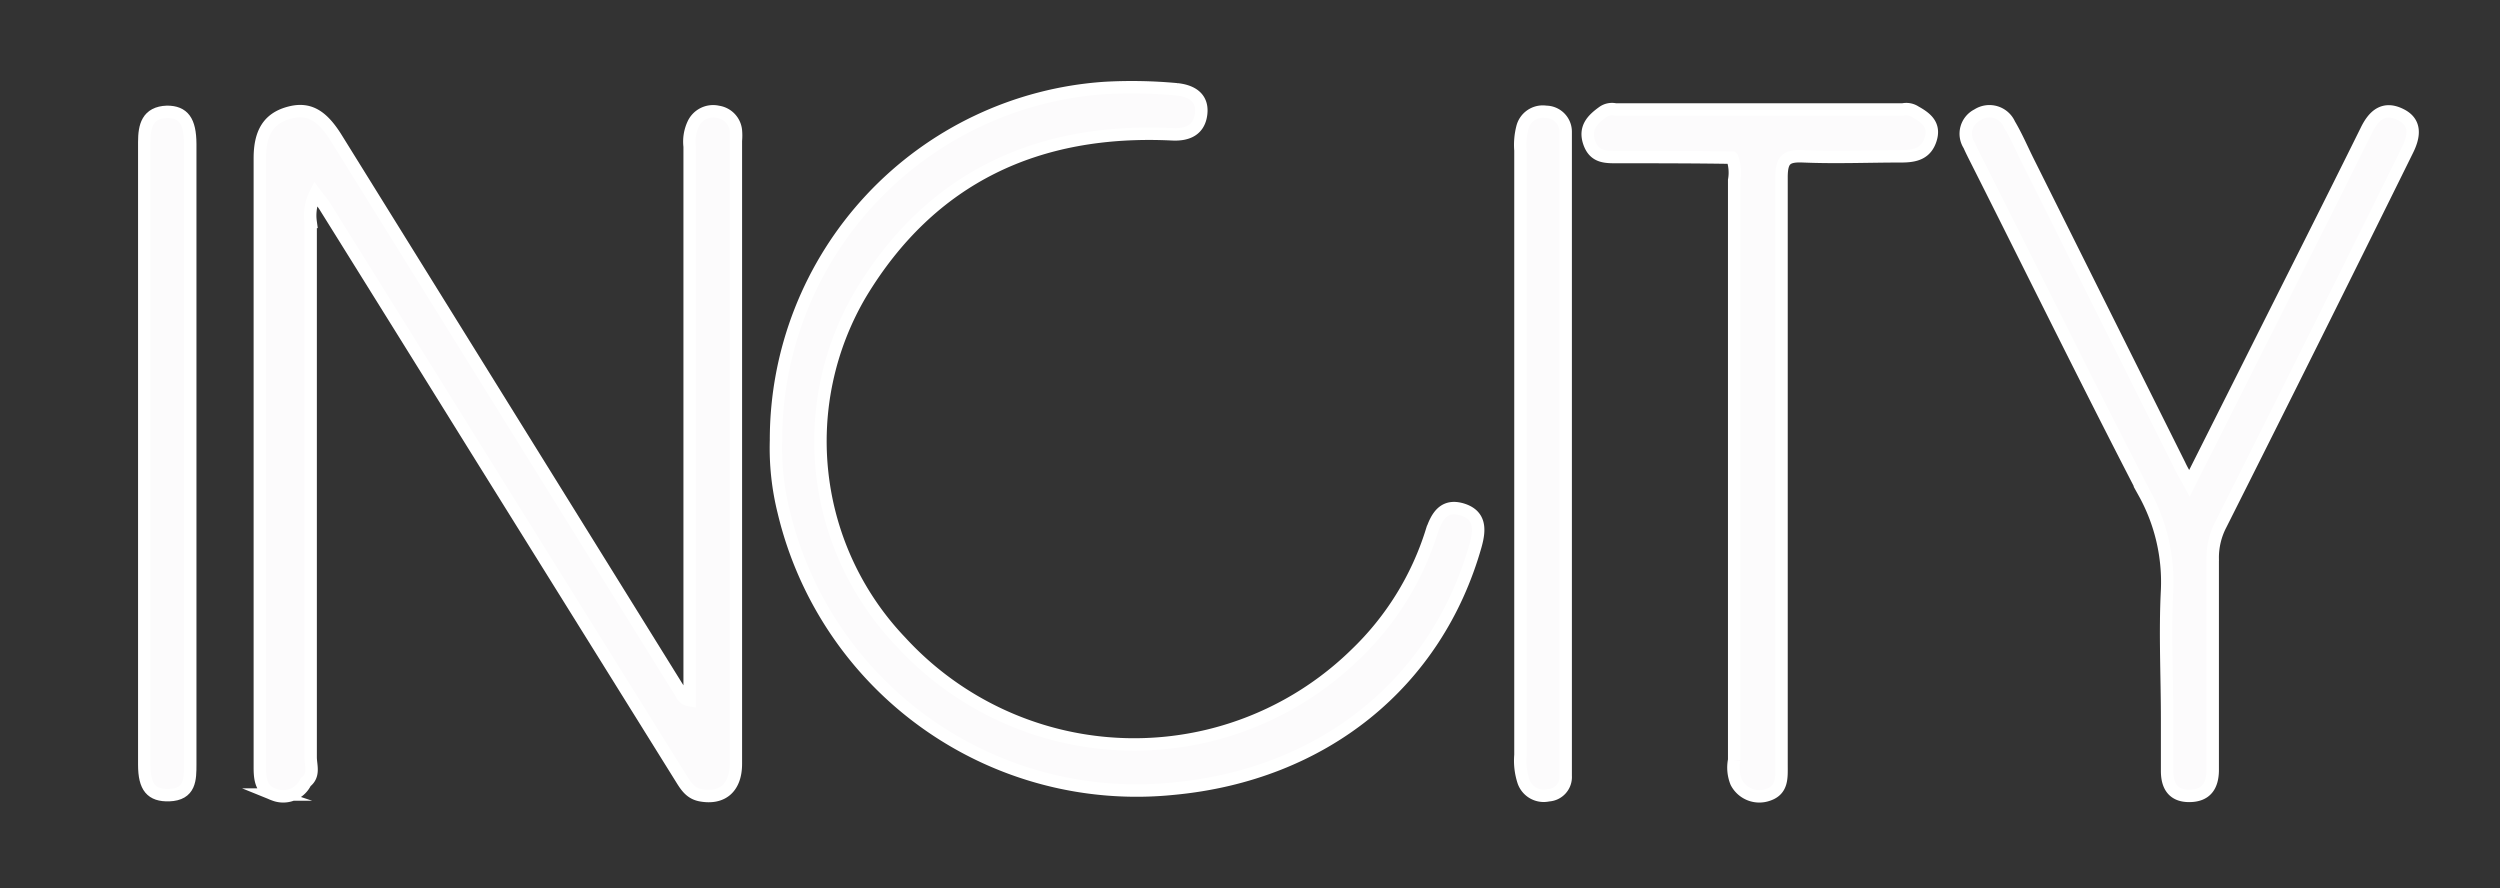
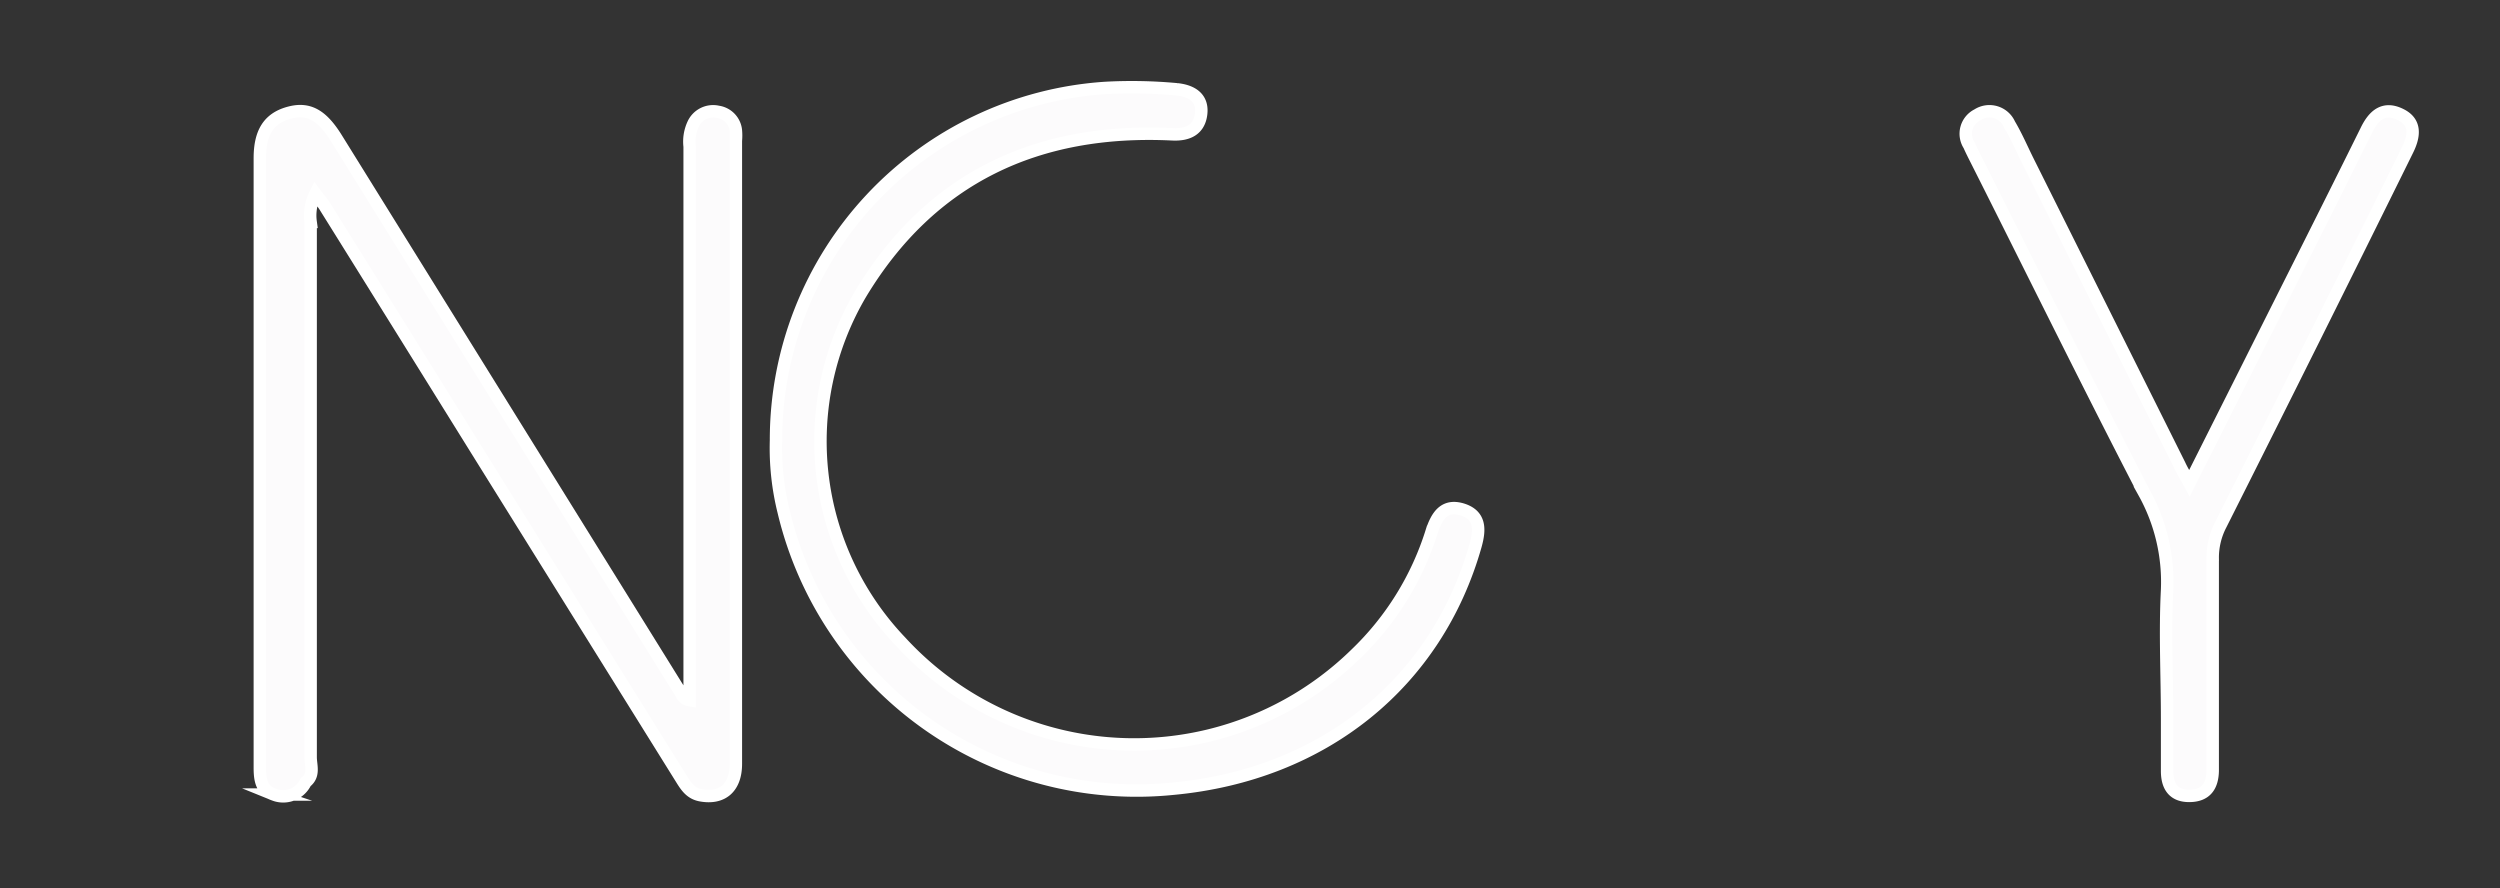
<svg xmlns="http://www.w3.org/2000/svg" id="BG" viewBox="0 0 201.19 71.49">
  <rect x="0" y="0" width="201.19" height="71.49" fill="#333333" stroke="none" />
  <title>logo</title>
  <g>
    <path d="M117.68,41c-1.45-.44-2.05.51-2.47,1.79a23.26,23.26,0,0,1-6.12,9.86,25.49,25.49,0,0,1-36.6-1,23.38,23.38,0,0,1-3.23-28c5.65-9.39,14.27-13.37,25.09-12.84,1.23.06,2.15-.36,2.31-1.62s-.66-1.86-1.92-2a39.07,39.07,0,0,0-5.83-.11A28.38,28.38,0,0,0,62.45,35.43a21.2,21.2,0,0,0,.62,5.76A29.19,29.19,0,0,0,94.43,63.47c12.06-1.13,21.19-8.5,24.32-19.58C119.11,42.6,119.14,41.46,117.68,41Z" style="fill: #fcfbfc;stroke: #fff;stroke-miterlimit: 10" />
    <path d="M193.19,9.22c-1.31-.65-2.14,0-2.76,1.28-3.14,6.35-6.34,12.67-9.51,19l-4.72,9.39c-.33-.61-.58-1-.8-1.48L163.22,13c-.5-1-.92-2-1.51-3a1.76,1.76,0,0,0-2.57-.76,1.7,1.7,0,0,0-.67,2.45c.13.3.28.6.43.9,4.54,9,9,18.08,13.65,27.06a14.79,14.79,0,0,1,1.85,7.81c-.18,3.46,0,6.93,0,10.4,0,1.4,0,2.8,0,4.19,0,1.1.41,2,1.77,2s1.87-.79,1.9-2c0-.39,0-.78,0-1.18,0-5.31,0-10.62,0-15.93a5.74,5.74,0,0,1,.65-2.72q7.55-15,15-30.09C194.29,11,194.48,9.85,193.19,9.22Z" style="fill: #fcfbfc;stroke: #fff;stroke-miterlimit: 10" />
-     <path d="M13.44,9c-1.58.06-1.83,1.13-1.83,2.44q0,25,0,50.1c0,1.83.58,2.49,2,2.45,1.7-.06,1.7-1.27,1.7-2.5V11.58C15.3,9.73,14.76,9,13.44,9Z" style="fill: #fcfbfc;stroke: #fff;stroke-miterlimit: 10" />
-     <path d="M124.41,9a1.69,1.69,0,0,0-1.9,1.29,5.61,5.61,0,0,0-.15,1.82q0,24.33,0,48.65a5.38,5.38,0,0,0,.25,2.14,1.72,1.72,0,0,0,2,1.1A1.47,1.47,0,0,0,126,62.44c0-.45,0-.9,0-1.34V11.94c0-.44,0-.89,0-1.34A1.6,1.6,0,0,0,124.41,9Z" style="fill: #fcfbfc;stroke: #fff;stroke-miterlimit: 10" />
    <path d="M57.78,9a1.76,1.76,0,0,0-2,1,3.36,3.36,0,0,0-.28,1.79V56.35c-.53-.09-.62-.45-.78-.7L27.1,11.17c-1.19-1.93-2.28-2.54-3.89-2.08s-2.3,1.6-2.3,3.65q0,24.49,0,49c0,.92.08,1.85,1.13,2.2a2,2,0,0,0,2.56-1c.73-.55.4-1.34.4-2q0-21.54,0-43.08a3.87,3.87,0,0,1,.38-2.27c.26.35.56.69.79,1.06q6.15,9.86,12.29,19.74L54.72,62.49c.42.67.78,1.35,1.67,1.51,1.74.32,2.83-.61,2.83-2.53q0-25.06,0-50.14a4.69,4.69,0,0,0,0-.84A1.69,1.69,0,0,0,57.78,9Z" style="fill: #fcfbfc;stroke: #fff;stroke-miterlimit: 10" />
-     <path d="M154.14,9a1.31,1.31,0,0,0-1-.19H130a1.26,1.26,0,0,0-1,.2c-.85.61-1.52,1.29-1.1,2.48s1.33,1.15,2.31,1.15c3.07,0,6.13,0,9.19.05a3.49,3.49,0,0,1,.16,1.81q0,23.33,0,46.66a3.17,3.17,0,0,0,.17,1.8,2.09,2.09,0,0,0,2.57,1c1.16-.39,1.07-1.41,1.07-2.38,0-15.76,0-31.53,0-47.3,0-1.43.38-1.76,1.75-1.7,2.62.11,5.25,0,7.88,0,1.11,0,2-.2,2.37-1.37S155,9.48,154.14,9Z" style="fill: #fcfbfc;stroke: #fff;stroke-miterlimit: 10" />
  </g>
</svg>